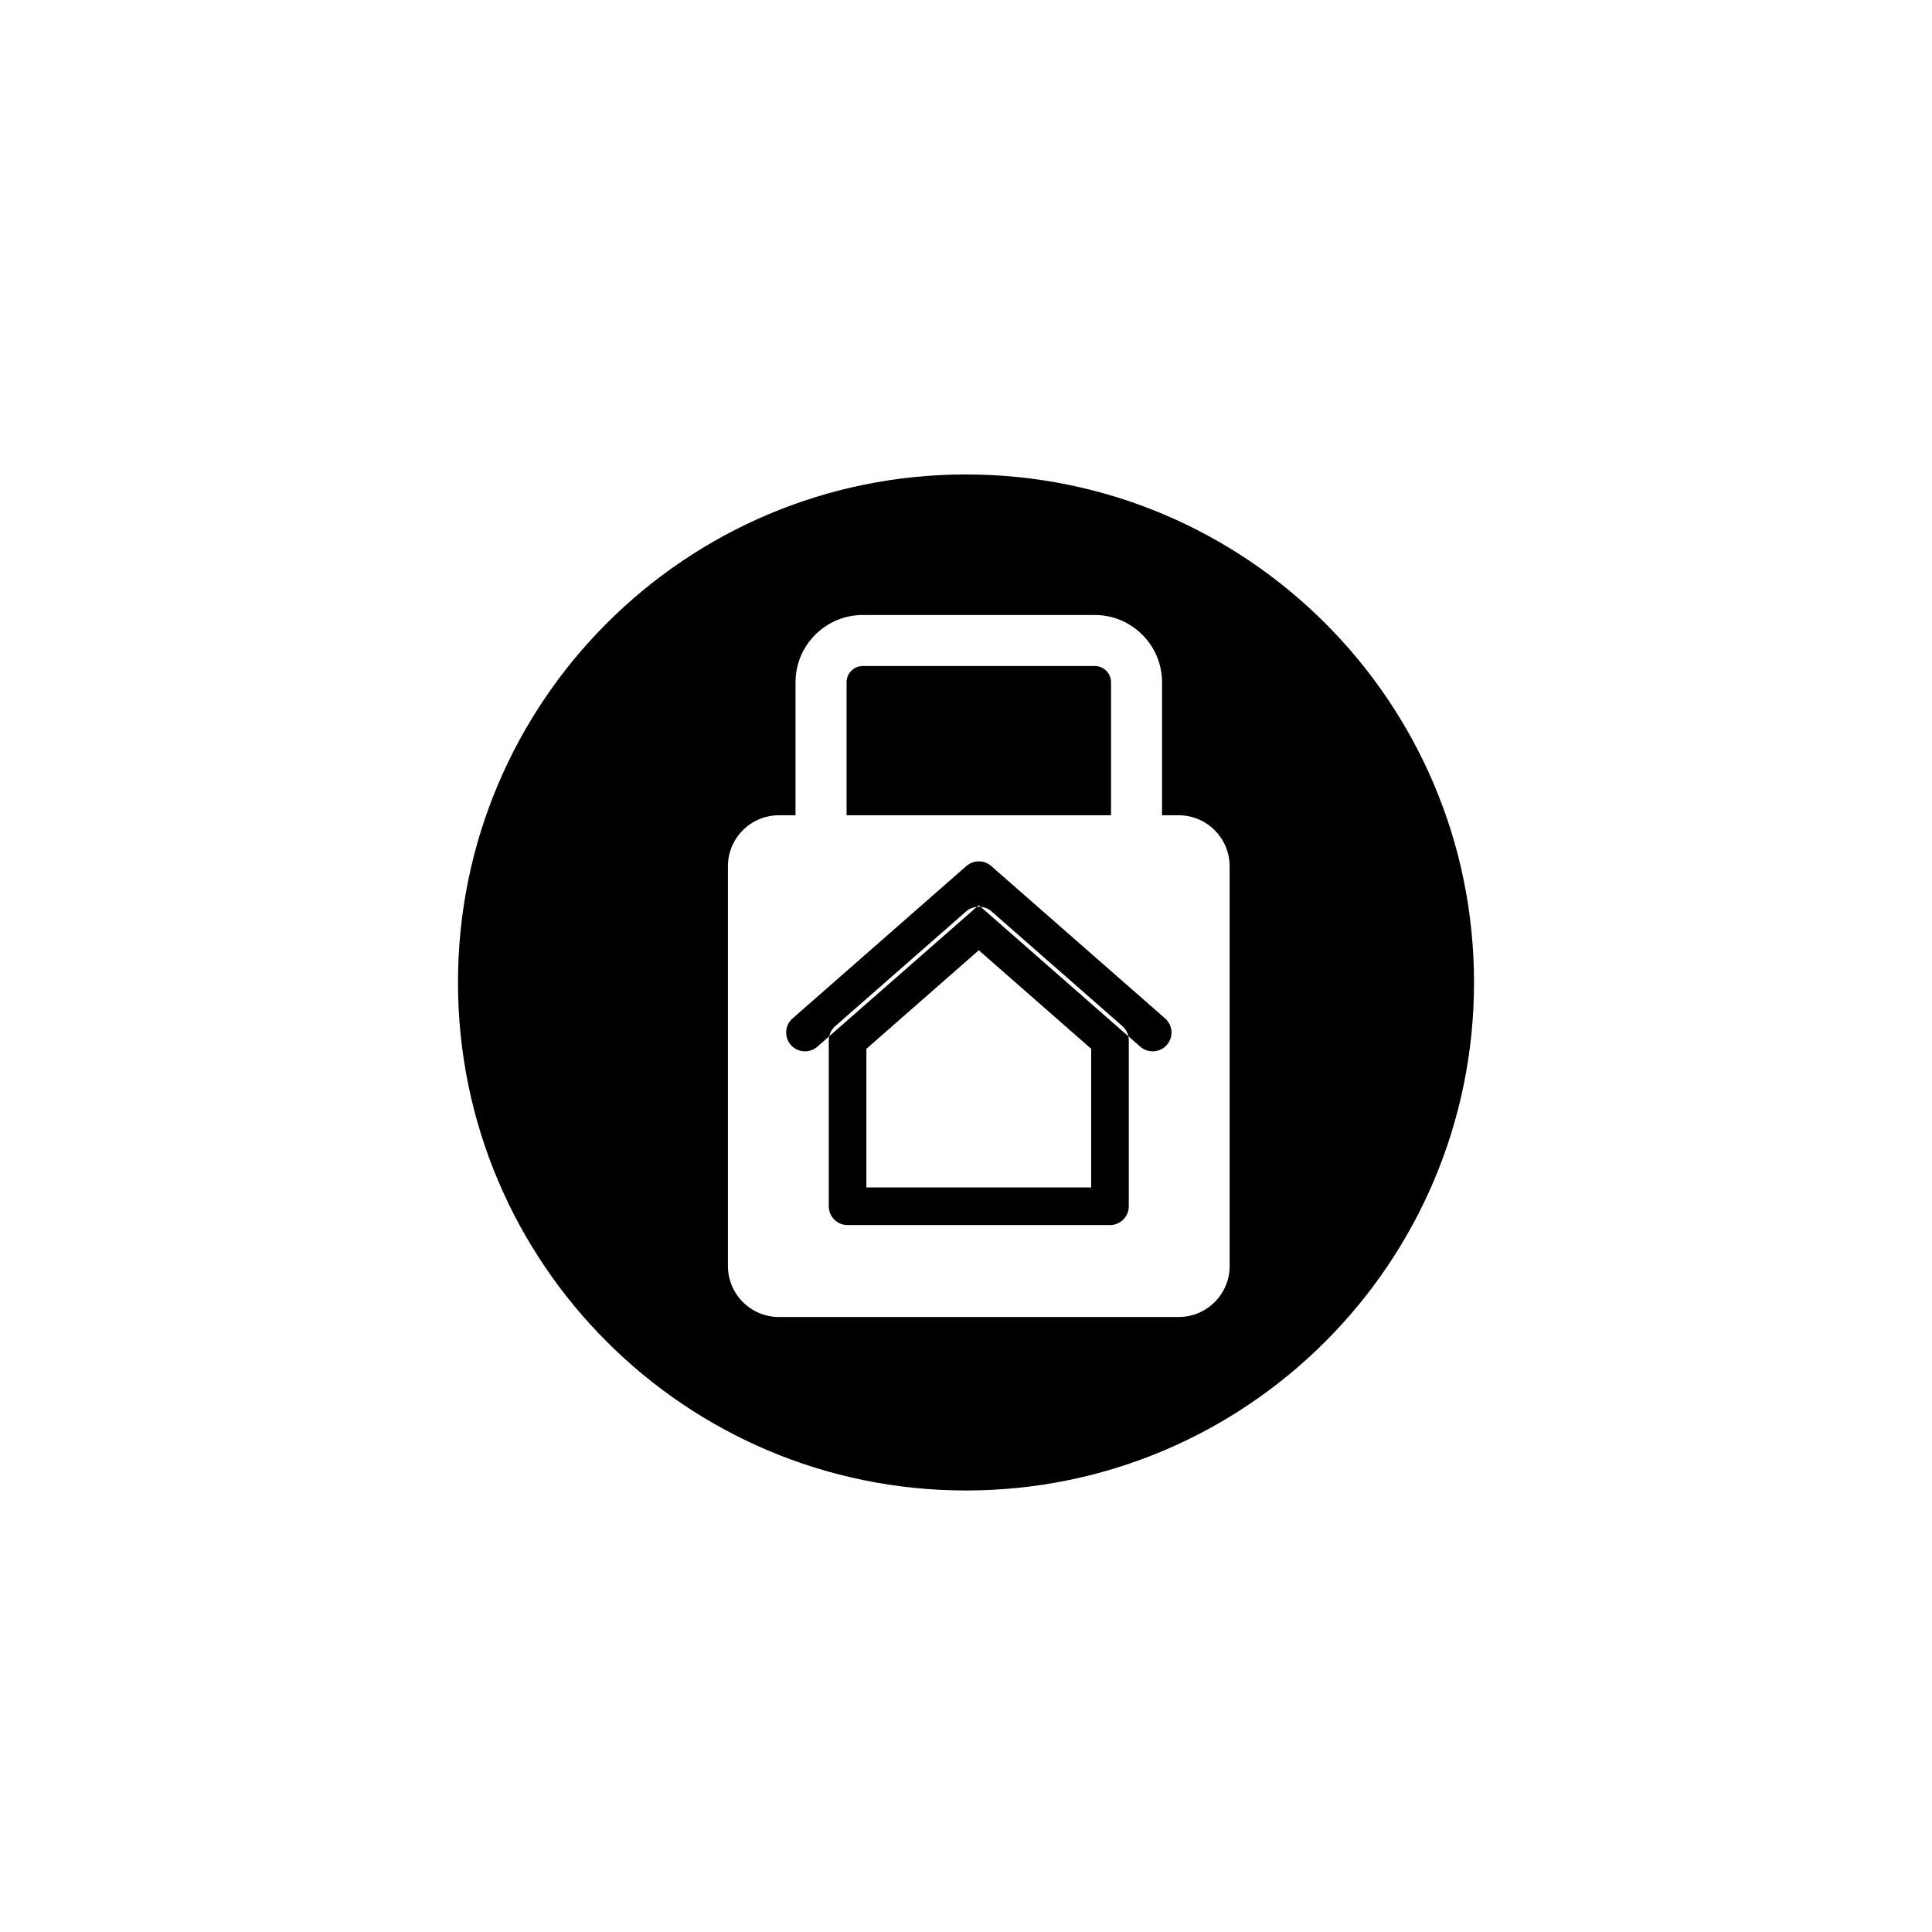
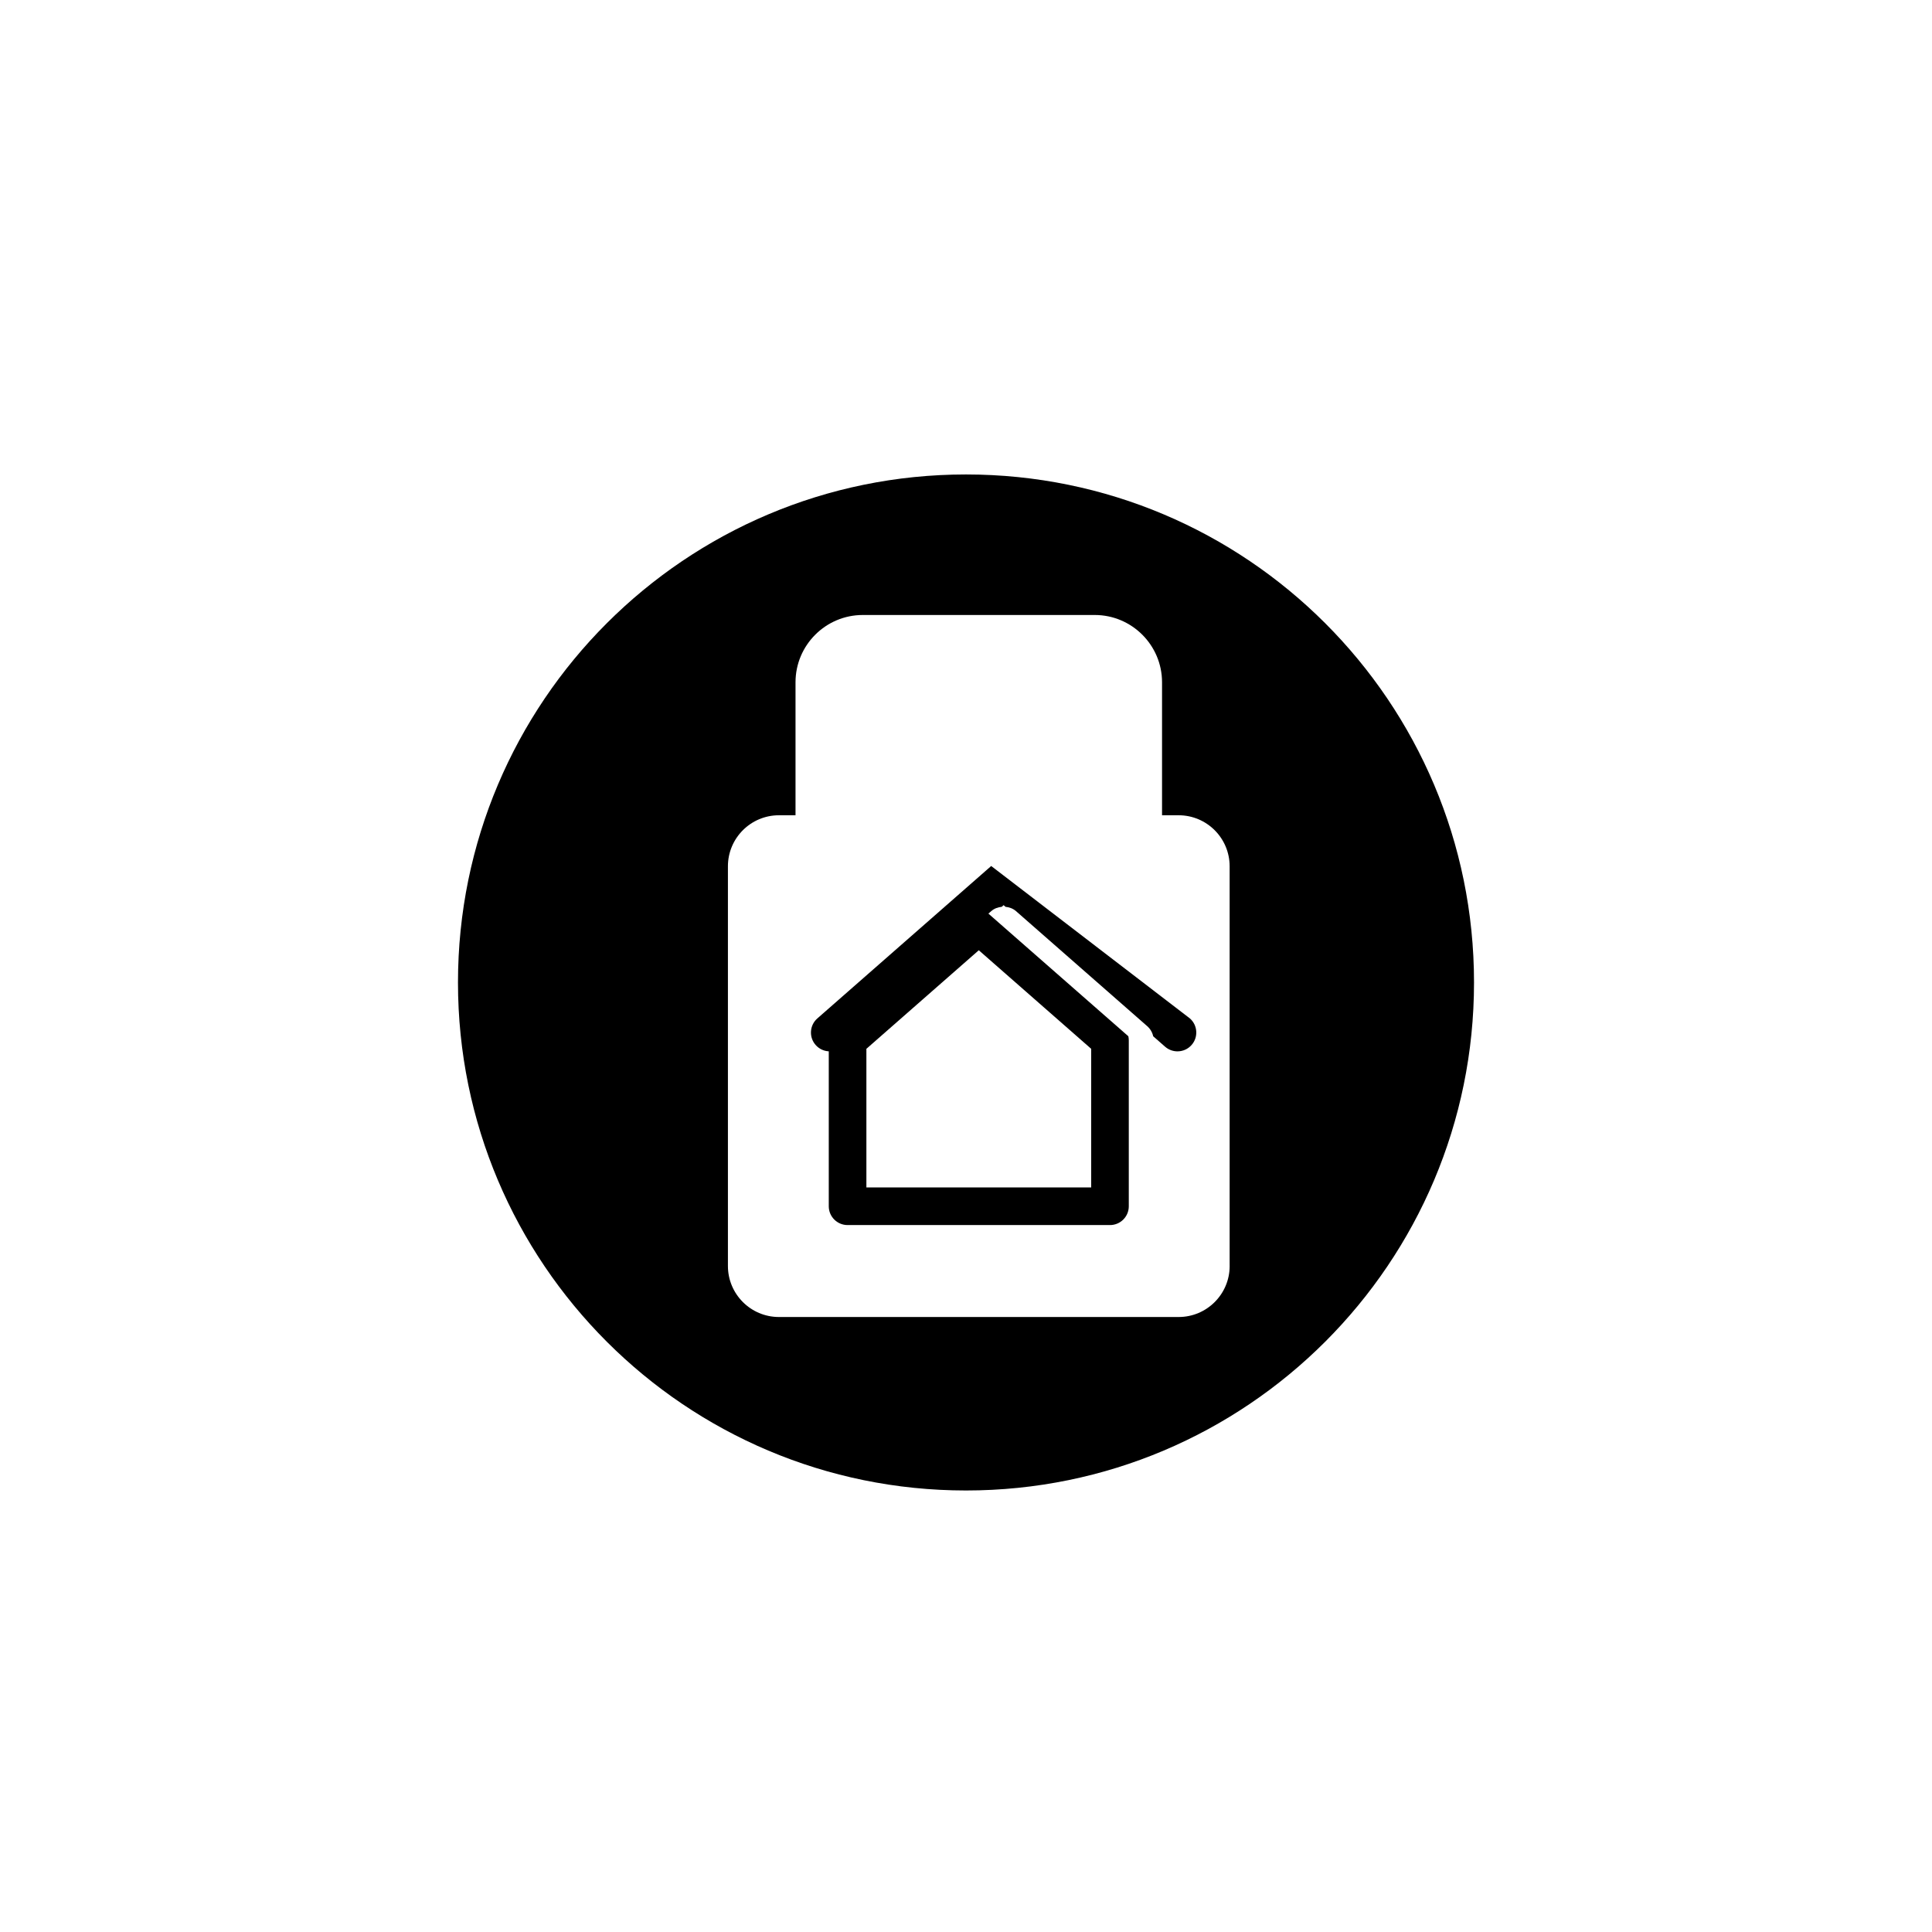
<svg xmlns="http://www.w3.org/2000/svg" version="1.1" id="Layer_1" x="0px" y="0px" width="100px" height="100px" viewBox="0 0 100 100" enable-background="new 0 0 100 100" xml:space="preserve">
  <g>
-     <path d="M51.304,44.824c-0.367-0.321-0.916-0.321-1.283,0l-8.998,7.889c-0.404,0.354-0.444,0.97-0.09,1.373   c0.354,0.404,0.969,0.445,1.373,0.091l0.616-0.54c0.044-0.201,0.151-0.385,0.308-0.522l6.792-5.954   c0.157-0.138,0.349-0.204,0.544-0.224l0.098-0.086l0.098,0.086c0.195,0.02,0.387,0.086,0.544,0.224l6.792,5.954   c0.157,0.138,0.264,0.321,0.308,0.522l0.616,0.54c0.185,0.162,0.414,0.241,0.641,0.241c0.271,0,0.54-0.112,0.732-0.332   c0.354-0.403,0.314-1.019-0.09-1.373L51.304,44.824z" />
+     <path d="M51.304,44.824l-8.998,7.889c-0.404,0.354-0.444,0.97-0.09,1.373   c0.354,0.404,0.969,0.445,1.373,0.091l0.616-0.54c0.044-0.201,0.151-0.385,0.308-0.522l6.792-5.954   c0.157-0.138,0.349-0.204,0.544-0.224l0.098-0.086l0.098,0.086c0.195,0.02,0.387,0.086,0.544,0.224l6.792,5.954   c0.157,0.138,0.264,0.321,0.308,0.522l0.616,0.54c0.185,0.162,0.414,0.241,0.641,0.241c0.271,0,0.54-0.112,0.732-0.332   c0.354-0.403,0.314-1.019-0.09-1.373L51.304,44.824z" />
    <path d="M50.564,46.937l-7.644,6.7c-0.016,0.067-0.023,0.138-0.023,0.209v8.59c0,0.537,0.436,0.973,0.973,0.973h13.583   c0.538,0,0.973-0.436,0.973-0.973v-8.59c0-0.071-0.008-0.142-0.023-0.209l-7.644-6.7C50.694,46.93,50.63,46.93,50.564,46.937z    M56.48,61.462H44.844v-7.175l5.818-5.102l5.818,5.102V61.462z" />
-     <path d="M57.507,35.314c0-0.463-0.377-0.842-0.841-0.842H44.659c-0.464,0-0.841,0.379-0.841,0.842v6.884h13.689V35.314z" />
    <path d="M50,24.558c-14.522,0-26.295,11.772-26.295,26.295S35.478,77.147,50,77.147c14.522,0,26.295-11.772,26.295-26.295   S64.522,24.558,50,24.558z M63.647,65.527c0,1.458-1.183,2.641-2.641,2.641H40.318c-1.458,0-2.641-1.183-2.641-2.641V44.84   c0-1.459,1.183-2.642,2.641-2.642h0.858v-6.884c0-1.92,1.562-3.482,3.482-3.482h12.007c1.92,0,3.482,1.563,3.482,3.482v6.884h0.858   c1.458,0,2.641,1.183,2.641,2.642V65.527z" />
  </g>
</svg>